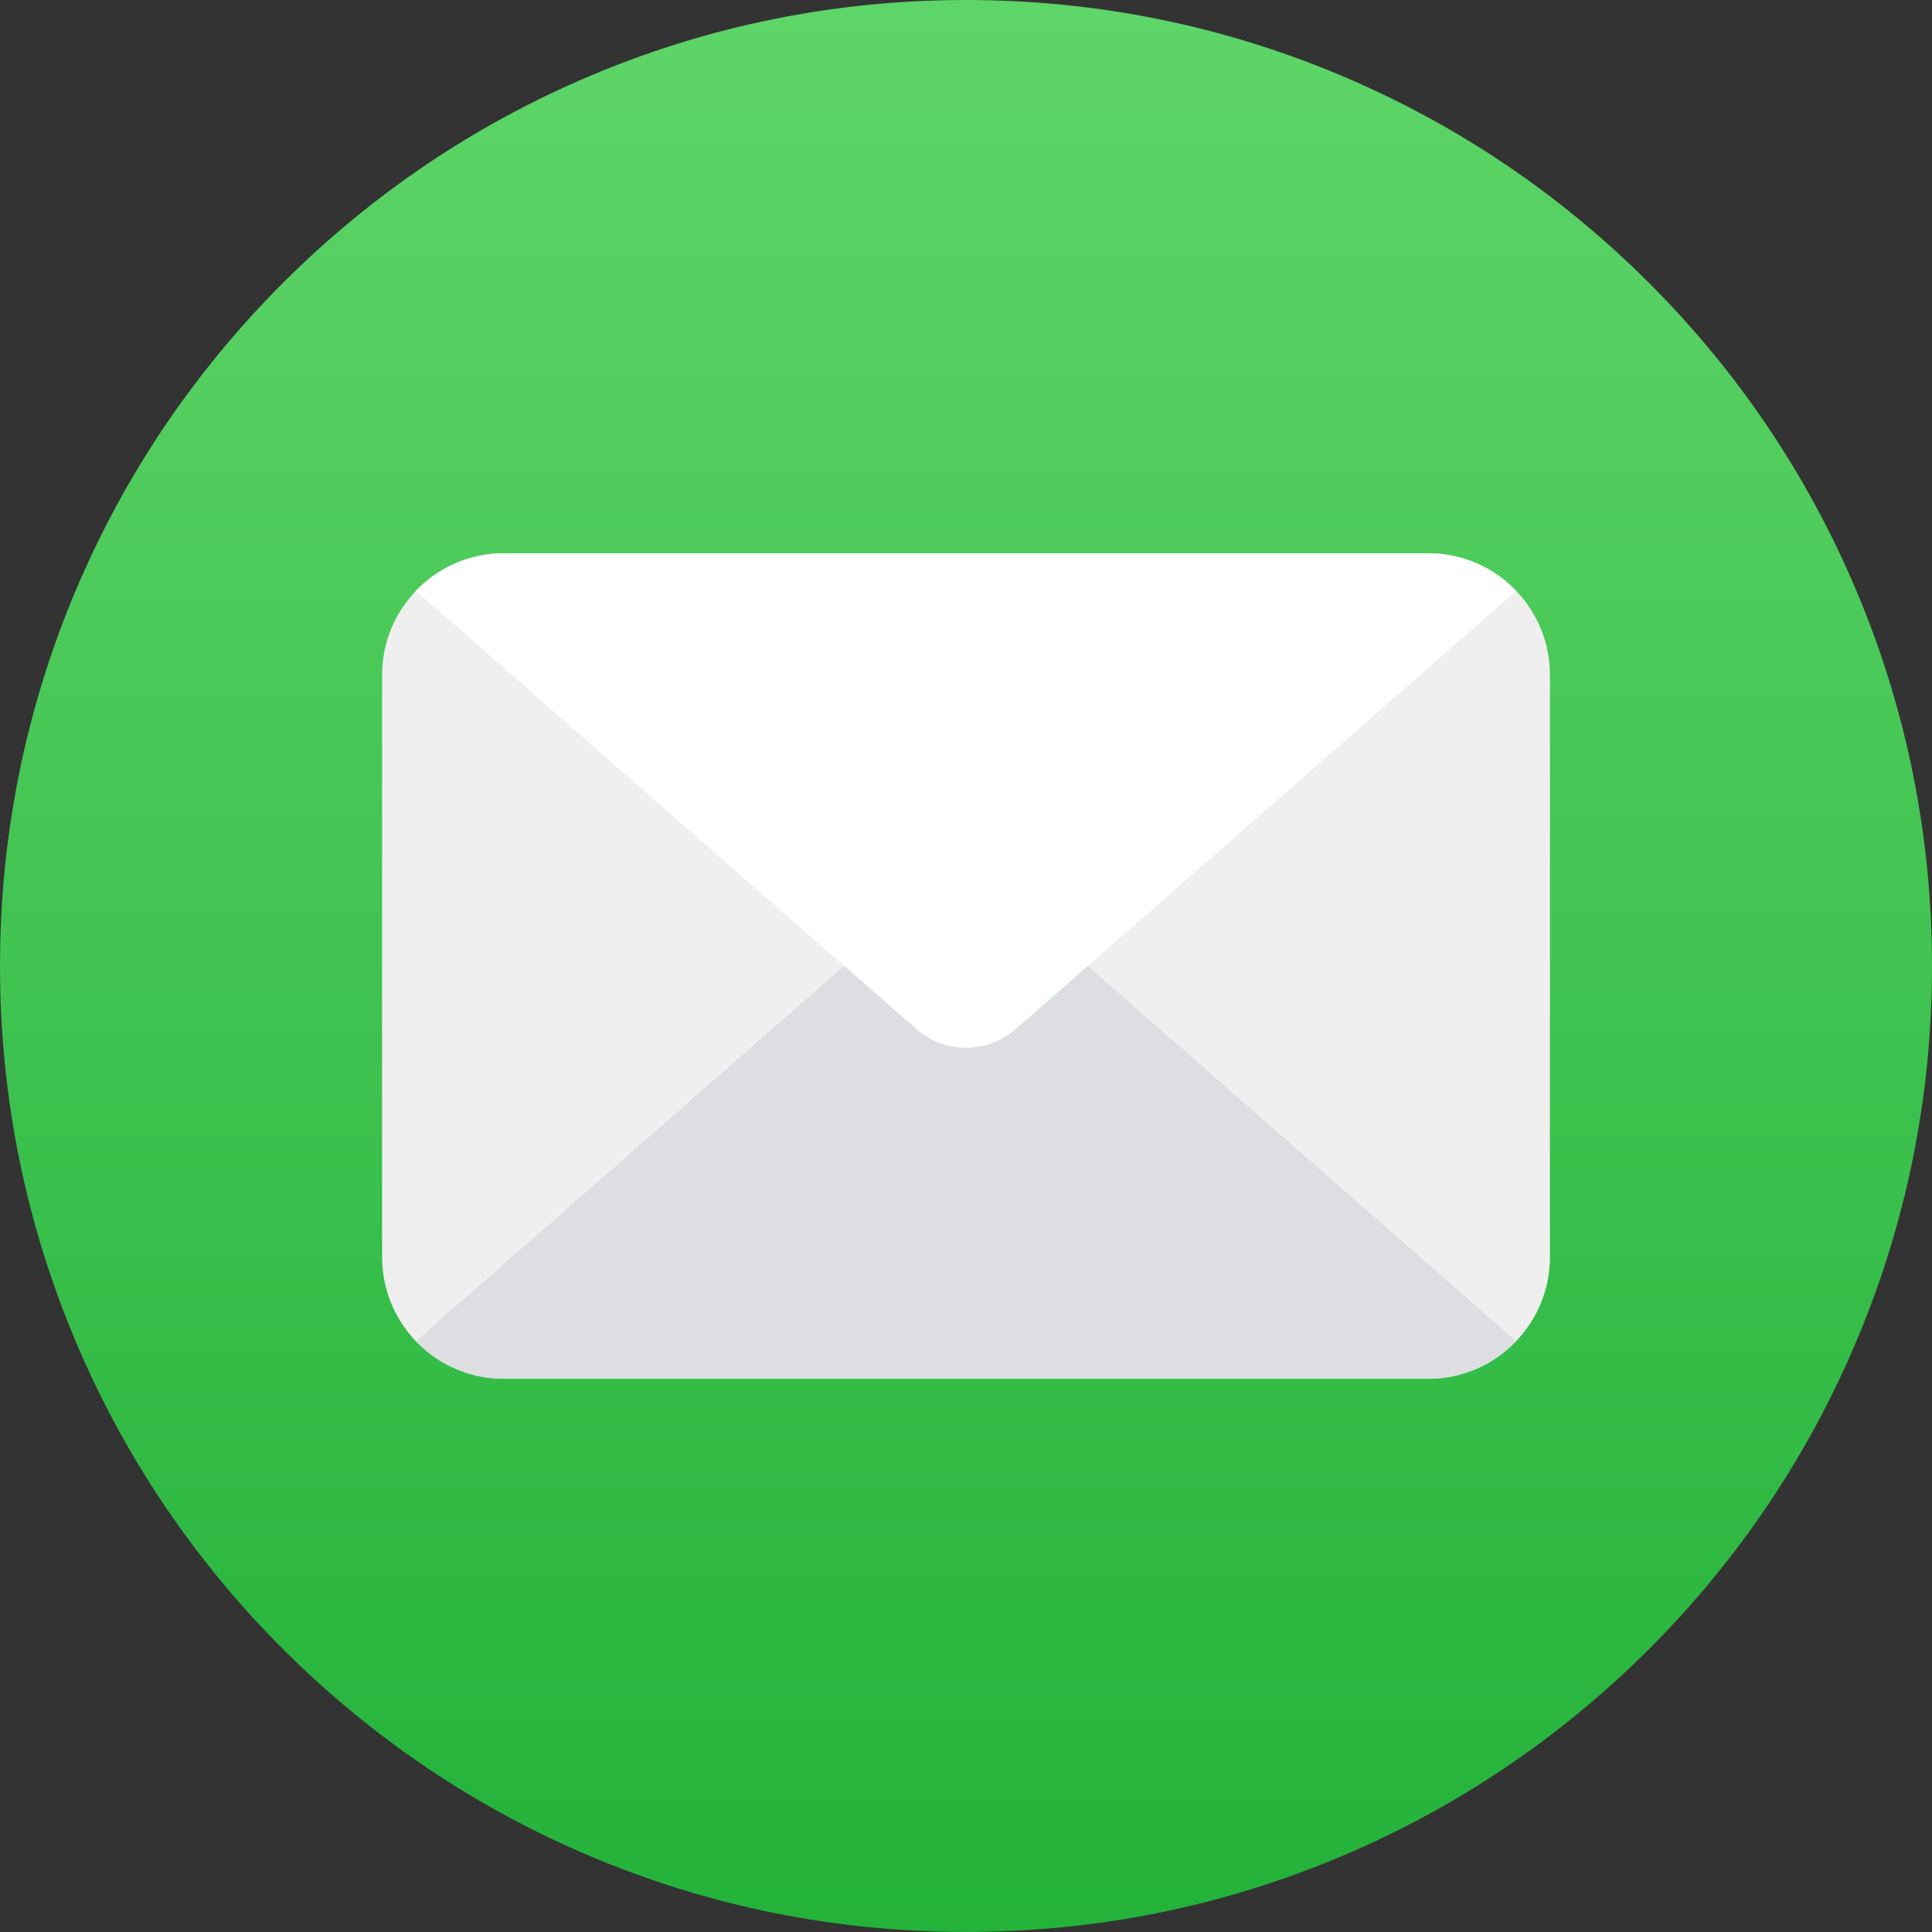
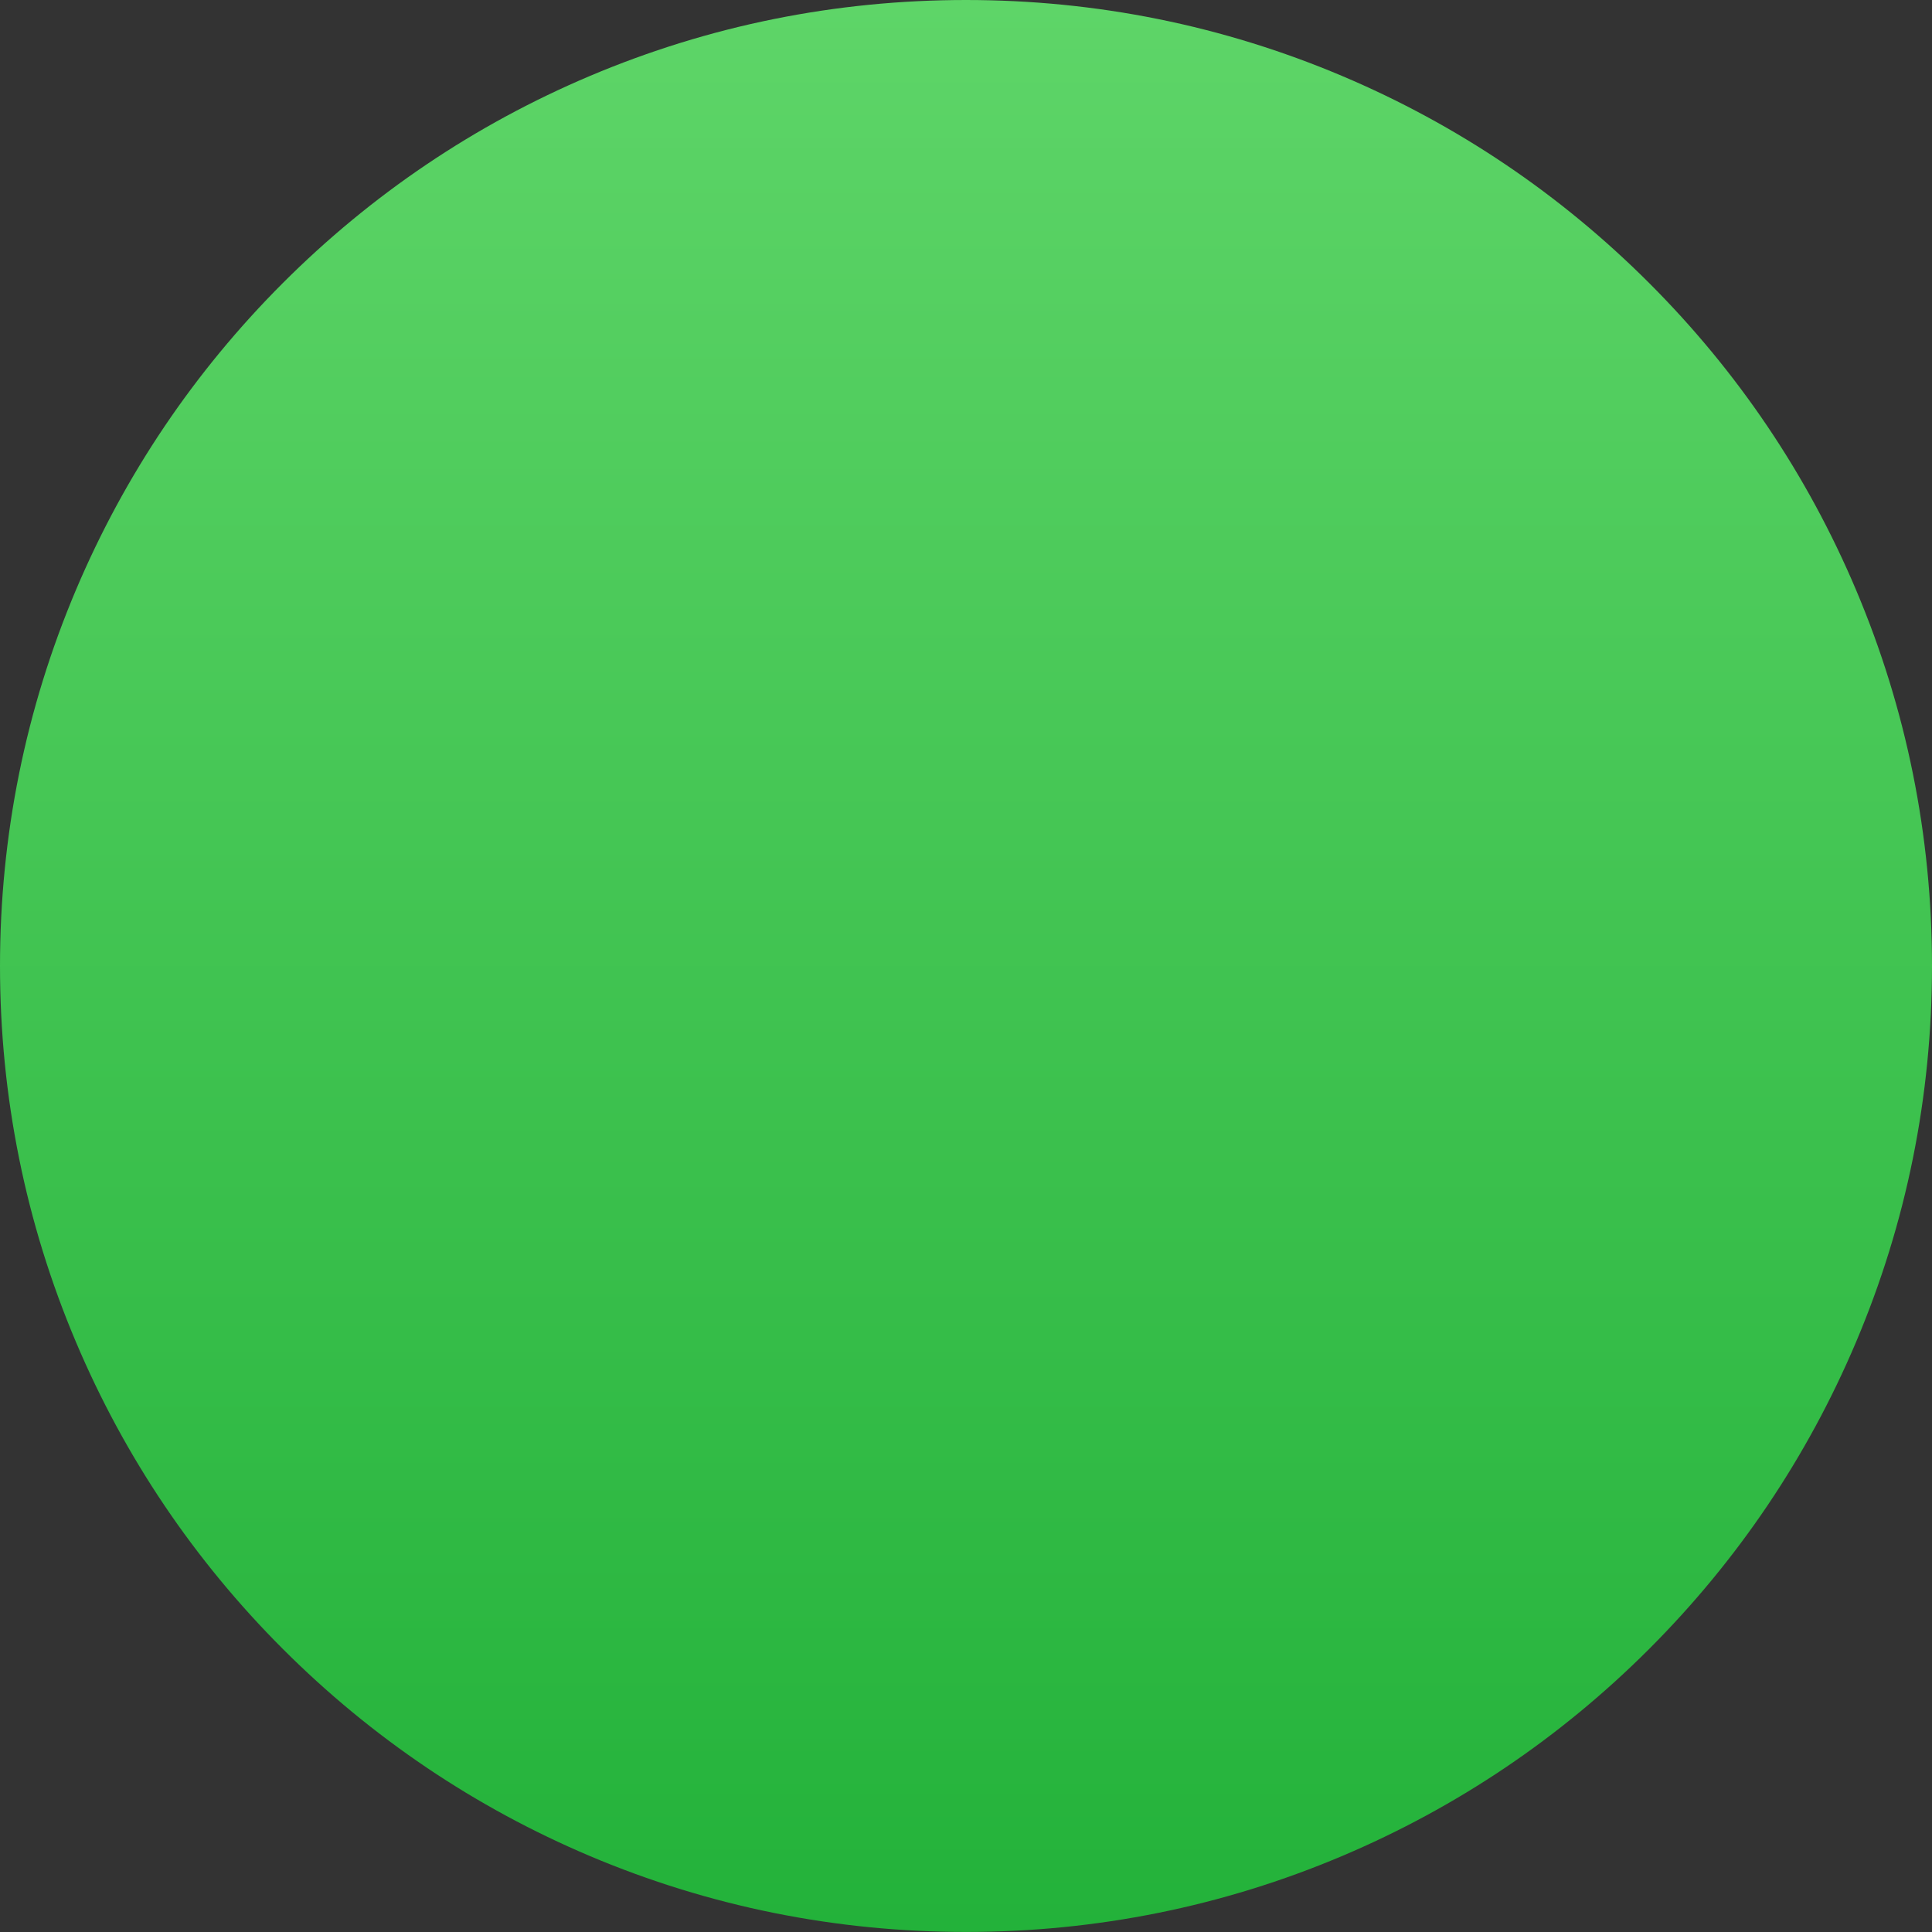
<svg xmlns="http://www.w3.org/2000/svg" width="40" height="40" viewBox="0 0 40 40" fill="none">
  <rect x="0" y="0" width="40" height="40" fill="#333333" stroke="none" />
  <g clip-path="url(#clip0_2038_117)">
    <path d="M6.82127e-07 20C6.82127e-07 22.699 0.529 25.319 1.572 27.784C2.579 30.166 4.021 32.305 5.858 34.142C7.695 35.978 9.833 37.42 12.215 38.428C14.681 39.471 17.3 39.999 20 39.999C22.699 39.999 25.319 39.471 27.784 38.428C30.166 37.42 32.305 35.978 34.142 34.142C35.978 32.305 37.42 30.166 38.428 27.784C39.471 25.319 40 22.699 40 20C40 17.3 39.471 14.681 38.428 12.215C37.421 9.833 35.979 7.694 34.142 5.858C32.305 4.021 30.167 2.579 27.785 1.572C25.319 0.529 22.7 0 20 0C17.3 0 14.681 0.529 12.215 1.572C9.834 2.579 7.695 4.021 5.858 5.858C4.022 7.694 2.58 9.833 1.572 12.215C0.529 14.681 0 17.3 0 20H6.82127e-07Z" fill="url(#paint0_linear_2038_117)" />
-     <path d="M8.61 12.233C9.068 11.754 9.714 11.455 10.431 11.455H29.57C30.286 11.455 30.932 11.754 31.391 12.233C31.824 12.686 32.09 13.299 32.09 13.975V26.026C32.09 26.701 31.824 27.314 31.39 27.767C30.932 28.247 30.286 28.546 29.57 28.546H10.431C9.714 28.546 9.069 28.247 8.61 27.768C8.177 27.315 7.911 26.701 7.911 26.026V13.975C7.911 13.3 8.176 12.687 8.61 12.234V12.233Z" fill="#EFEFEF" />
-     <path d="M8.61 12.233L17.479 20L18.973 21.308C19.561 21.824 20.44 21.824 21.028 21.308L22.522 20L31.391 12.233C30.932 11.754 30.286 11.455 29.57 11.455H10.43C9.714 11.455 9.068 11.754 8.609 12.233H8.61Z" fill="white" />
-     <path d="M8.61 27.767C9.069 28.246 9.714 28.545 10.431 28.545H29.57C30.287 28.545 30.932 28.246 31.391 27.767L22.522 20L21.028 21.308C20.44 21.823 19.561 21.823 18.973 21.308L17.479 20L8.61 27.767H8.61Z" fill="#DCDEE2" />
  </g>
  <defs>
    <linearGradient id="paint0_linear_2038_117" x1="20" y1="0" x2="20" y2="39.999" gradientUnits="userSpaceOnUse">
      <stop stop-color="#5ED568" />
      <stop offset="1" stop-color="#23B23A" />
    </linearGradient>
    <clipPath id="clip0_2038_117">
      <rect width="40" height="40" fill="white" transform="matrix(-1 0 0 1 40 0)" />
    </clipPath>
  </defs>
</svg>